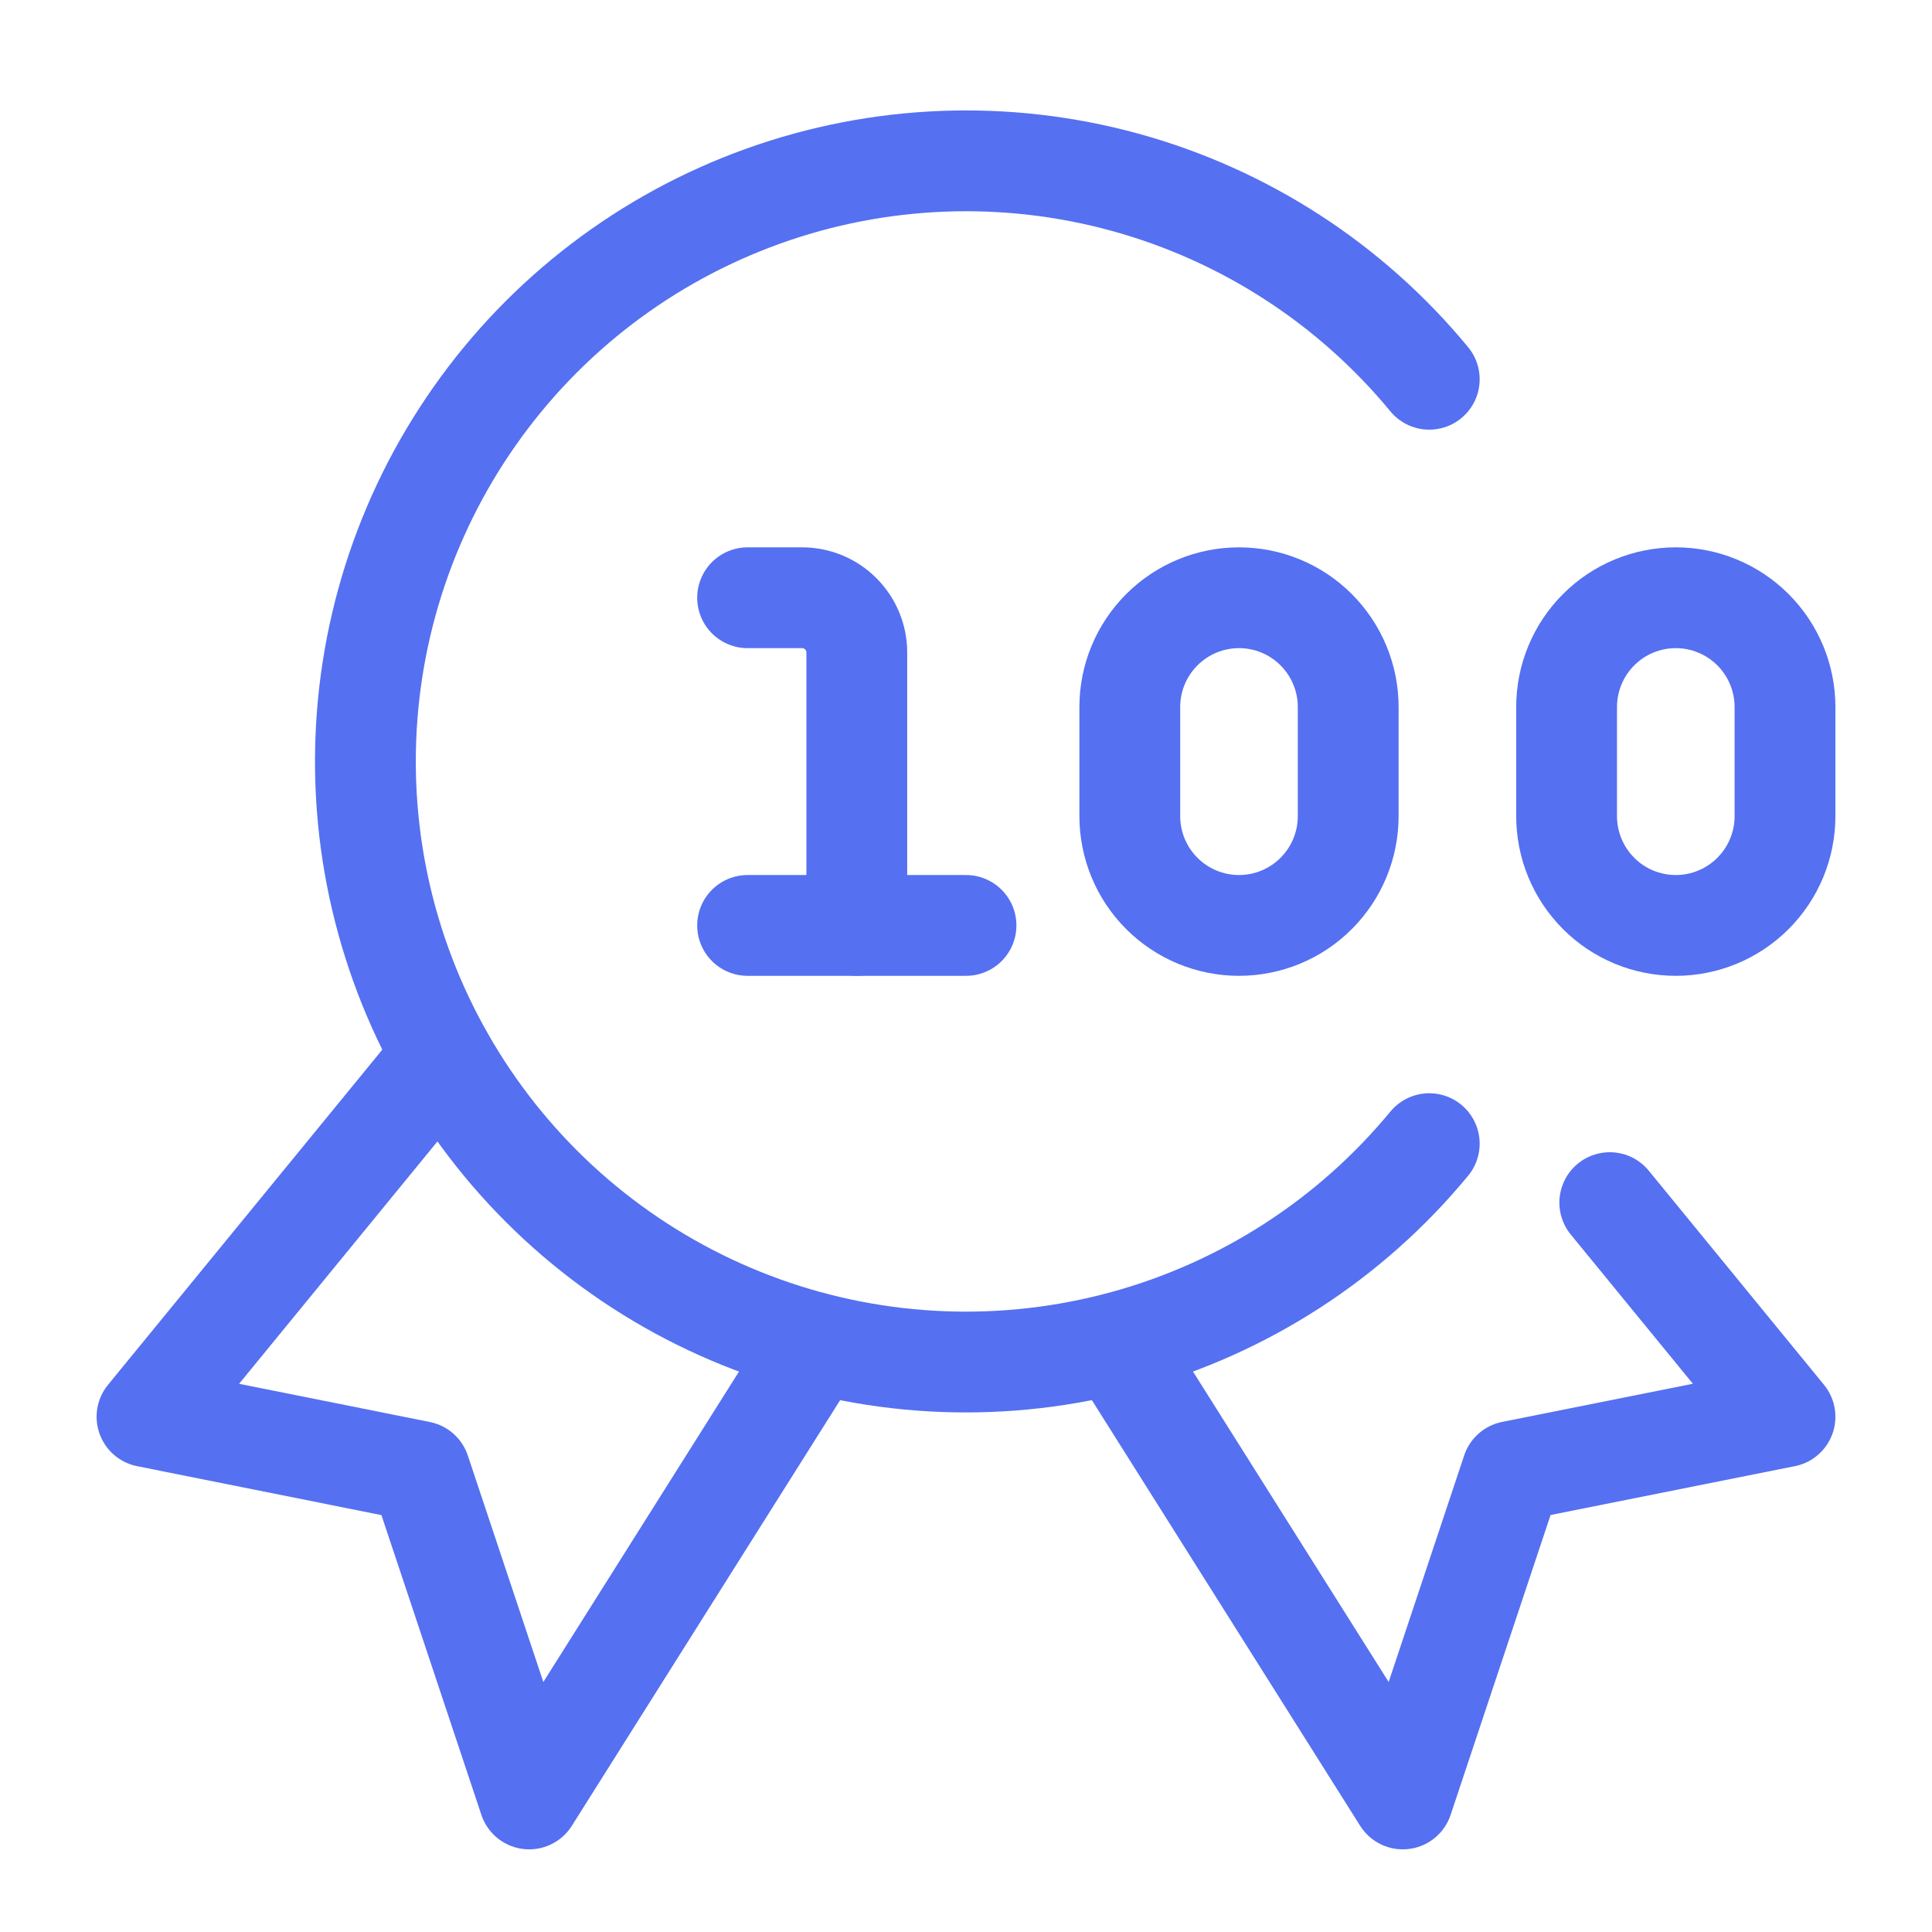
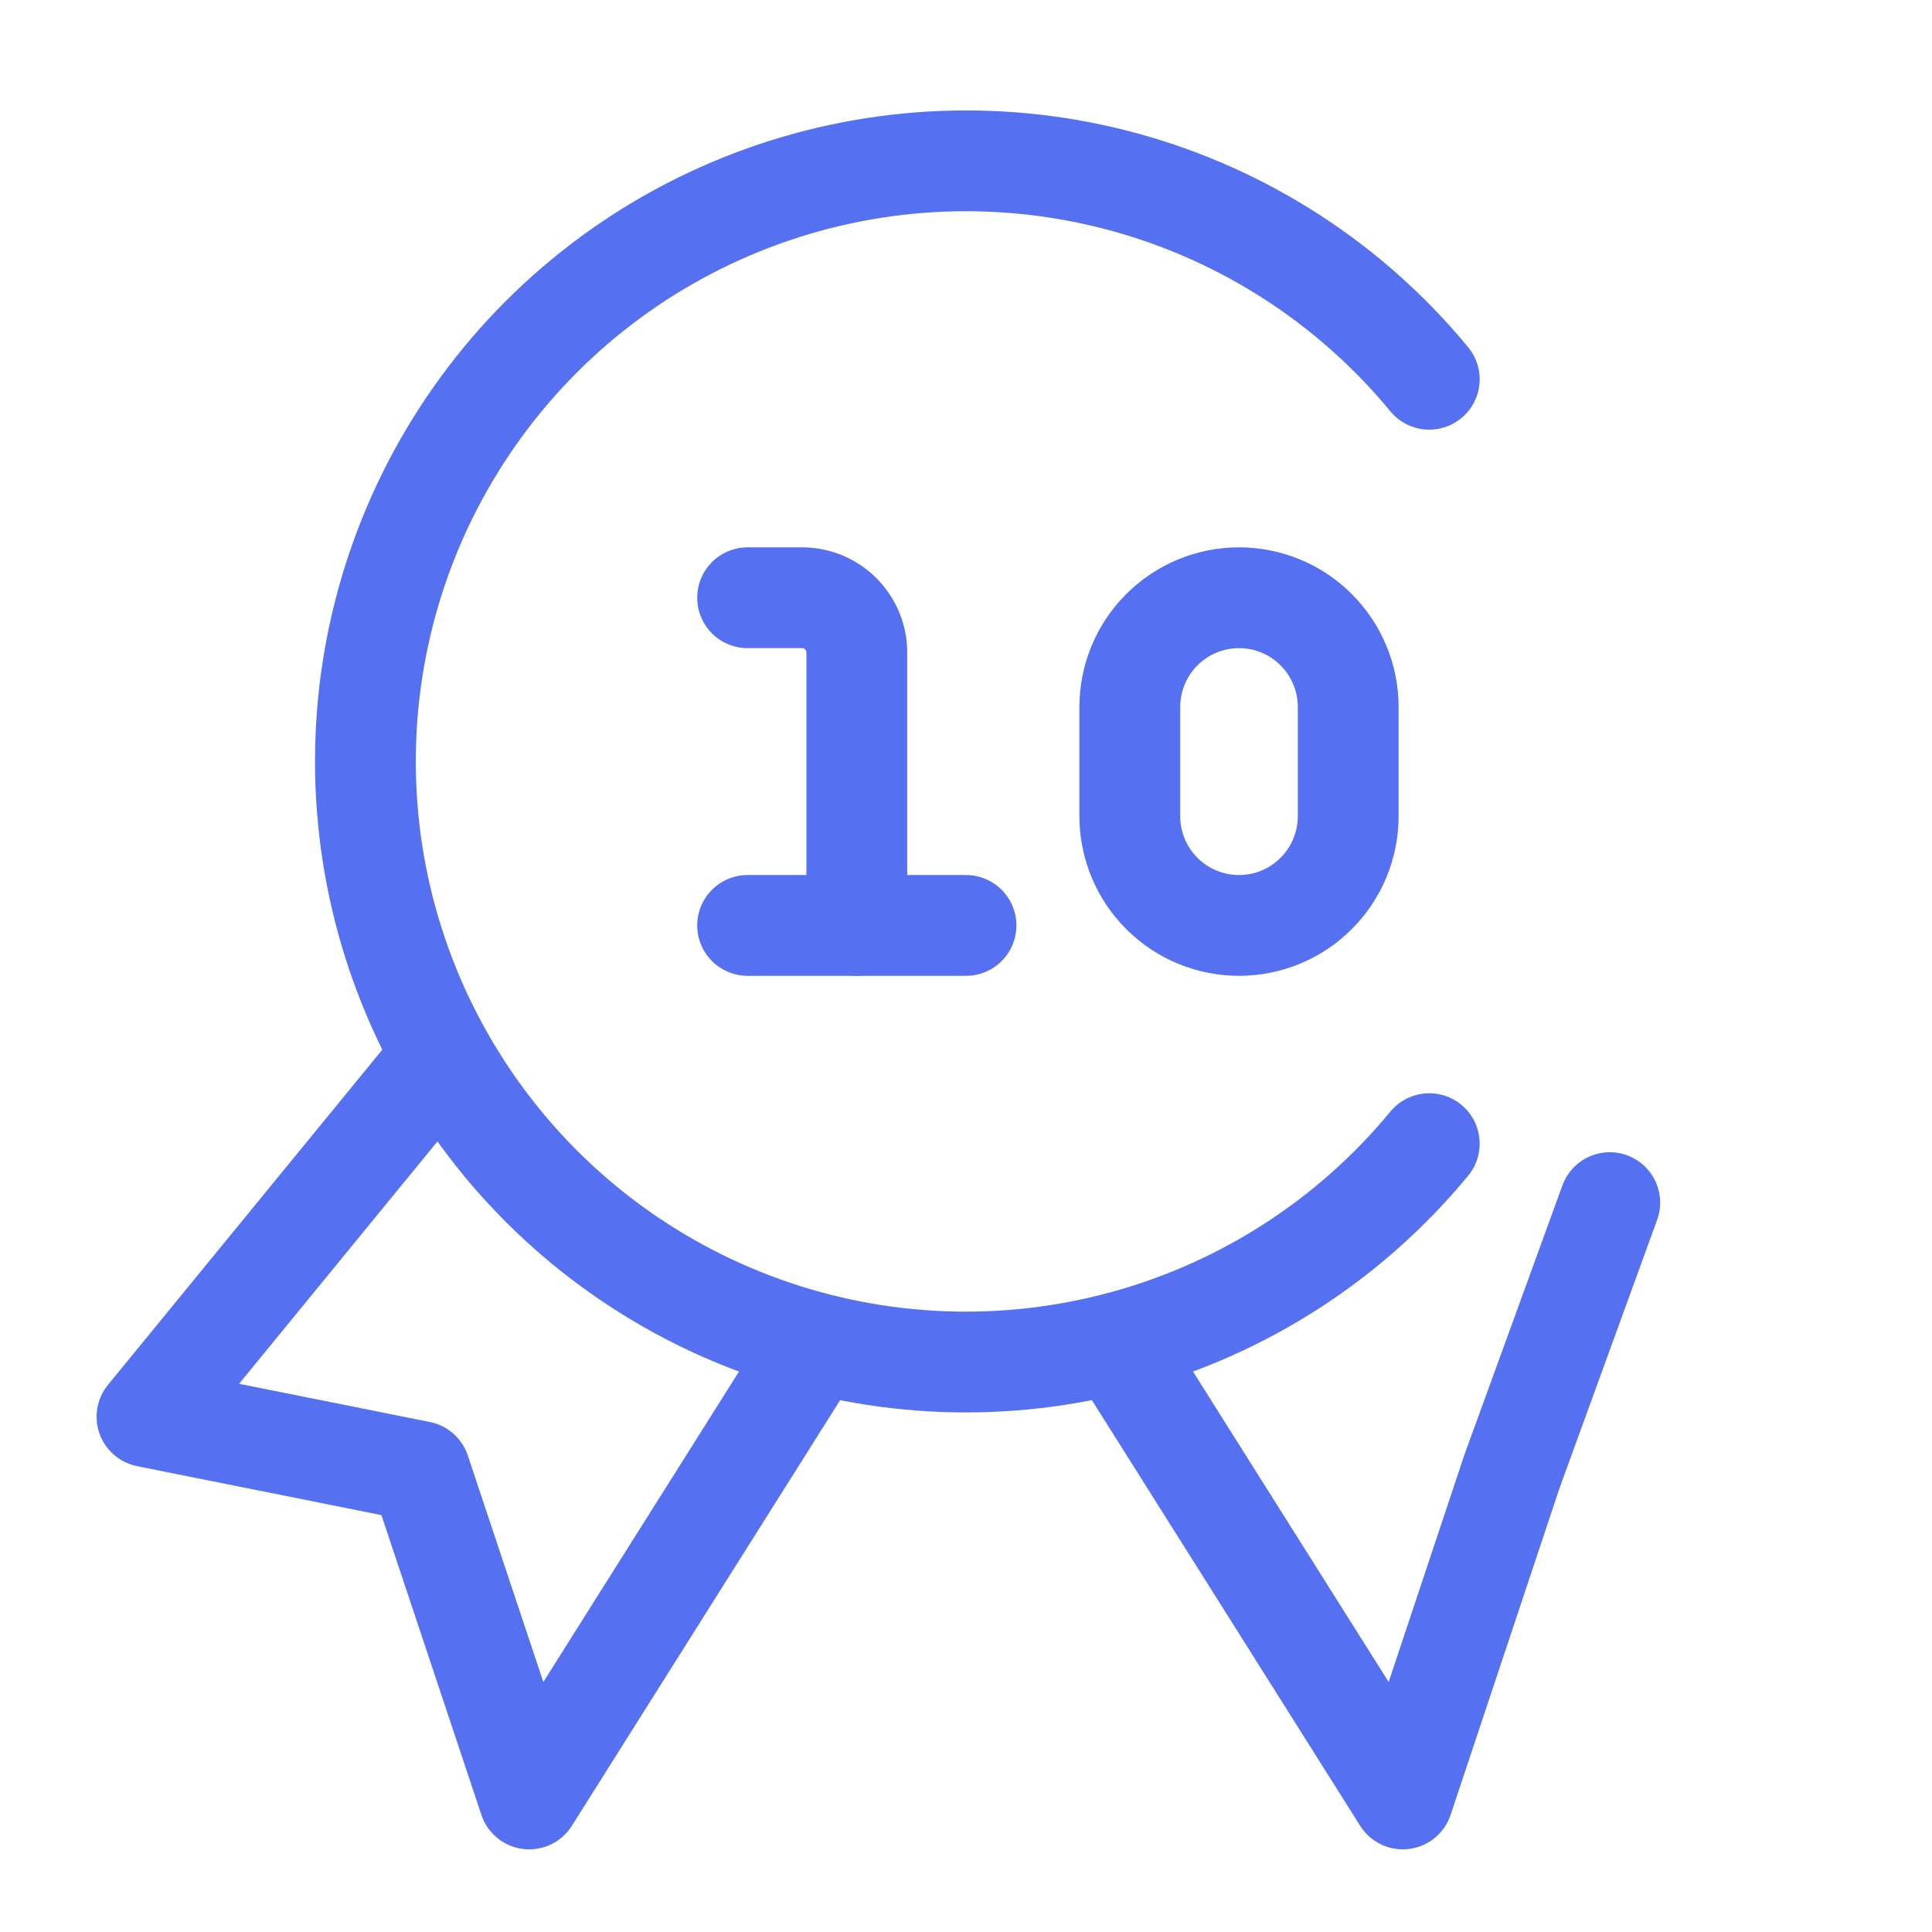
<svg xmlns="http://www.w3.org/2000/svg" fill="none" viewBox="0 0 23 23" height="23" width="23">
  <g clip-path="url(#clip0_662_25688)" id="Gaming-Ribbon-100--Streamline-Ultimate (1) 1">
-     <path stroke-linejoin="round" stroke-linecap="round" stroke-width="1.2" stroke="#5570F1" d="M21.25 9.716C21.25 10.061 21.113 10.392 20.869 10.636C20.625 10.88 20.295 11.017 19.95 11.017C19.605 11.017 19.274 10.88 19.031 10.636C18.787 10.392 18.65 10.061 18.65 9.716V8.416C18.65 8.072 18.787 7.741 19.031 7.497C19.274 7.253 19.605 7.116 19.95 7.116C20.295 7.116 20.625 7.253 20.869 7.497C21.113 7.741 21.25 8.072 21.25 8.416V9.716Z" id="Vector" />
    <path stroke-linejoin="round" stroke-linecap="round" stroke-width="1.2" stroke="#5570F1" d="M16.05 9.716C16.05 10.061 15.913 10.392 15.669 10.636C15.426 10.88 15.095 11.017 14.75 11.017C14.405 11.017 14.075 10.88 13.831 10.636C13.587 10.392 13.45 10.061 13.45 9.716V8.416C13.45 8.072 13.587 7.741 13.831 7.497C14.075 7.253 14.405 7.116 14.75 7.116C15.095 7.116 15.426 7.253 15.669 7.497C15.913 7.741 16.05 8.072 16.05 8.416V9.716Z" id="Vector_2" />
    <path stroke-linejoin="round" stroke-linecap="round" stroke-width="1.2" stroke="#5570F1" d="M8.9 7.116H9.55C9.722 7.116 9.888 7.185 10.009 7.307C10.131 7.429 10.2 7.594 10.2 7.766V11.017" id="Vector_3" />
    <path stroke-linejoin="round" stroke-linecap="round" stroke-width="1.2" stroke="#5570F1" d="M8.9 11.017H11.5" id="Vector_4" />
    <path stroke-linejoin="round" stroke-linecap="round" stroke-width="1.2" stroke="#5570F1" d="M5.266 12.57L1.75 16.866L5 17.517L6.3 21.416L9.718 15.993" id="Vector_5" />
-     <path stroke-linejoin="round" stroke-linecap="round" stroke-width="1.2" stroke="#5570F1" d="M19.164 14.317L21.25 16.866L18 17.516L16.7 21.416L13.282 15.993" id="Vector_6" />
+     <path stroke-linejoin="round" stroke-linecap="round" stroke-width="1.2" stroke="#5570F1" d="M19.164 14.317L18 17.516L16.7 21.416L13.282 15.993" id="Vector_6" />
    <path stroke-linejoin="round" stroke-linecap="round" stroke-width="1.2" stroke="#5570F1" d="M17.015 4.515C16.078 3.379 14.814 2.56 13.394 2.17C11.974 1.78 10.469 1.838 9.083 2.336C7.697 2.834 6.499 3.747 5.652 4.952C4.805 6.156 4.35 7.592 4.35 9.065C4.35 10.537 4.805 11.974 5.652 13.178C6.499 14.383 7.697 15.296 9.083 15.794C10.469 16.292 11.974 16.349 13.394 15.959C14.814 15.569 16.078 14.751 17.015 13.615" id="Vector_7" />
  </g>
  <defs>
    <clipPath id="clip0_662_25688">
      <rect transform="translate(0.5 0.667)" fill="white" height="22" width="22" />
    </clipPath>
  </defs>
</svg>